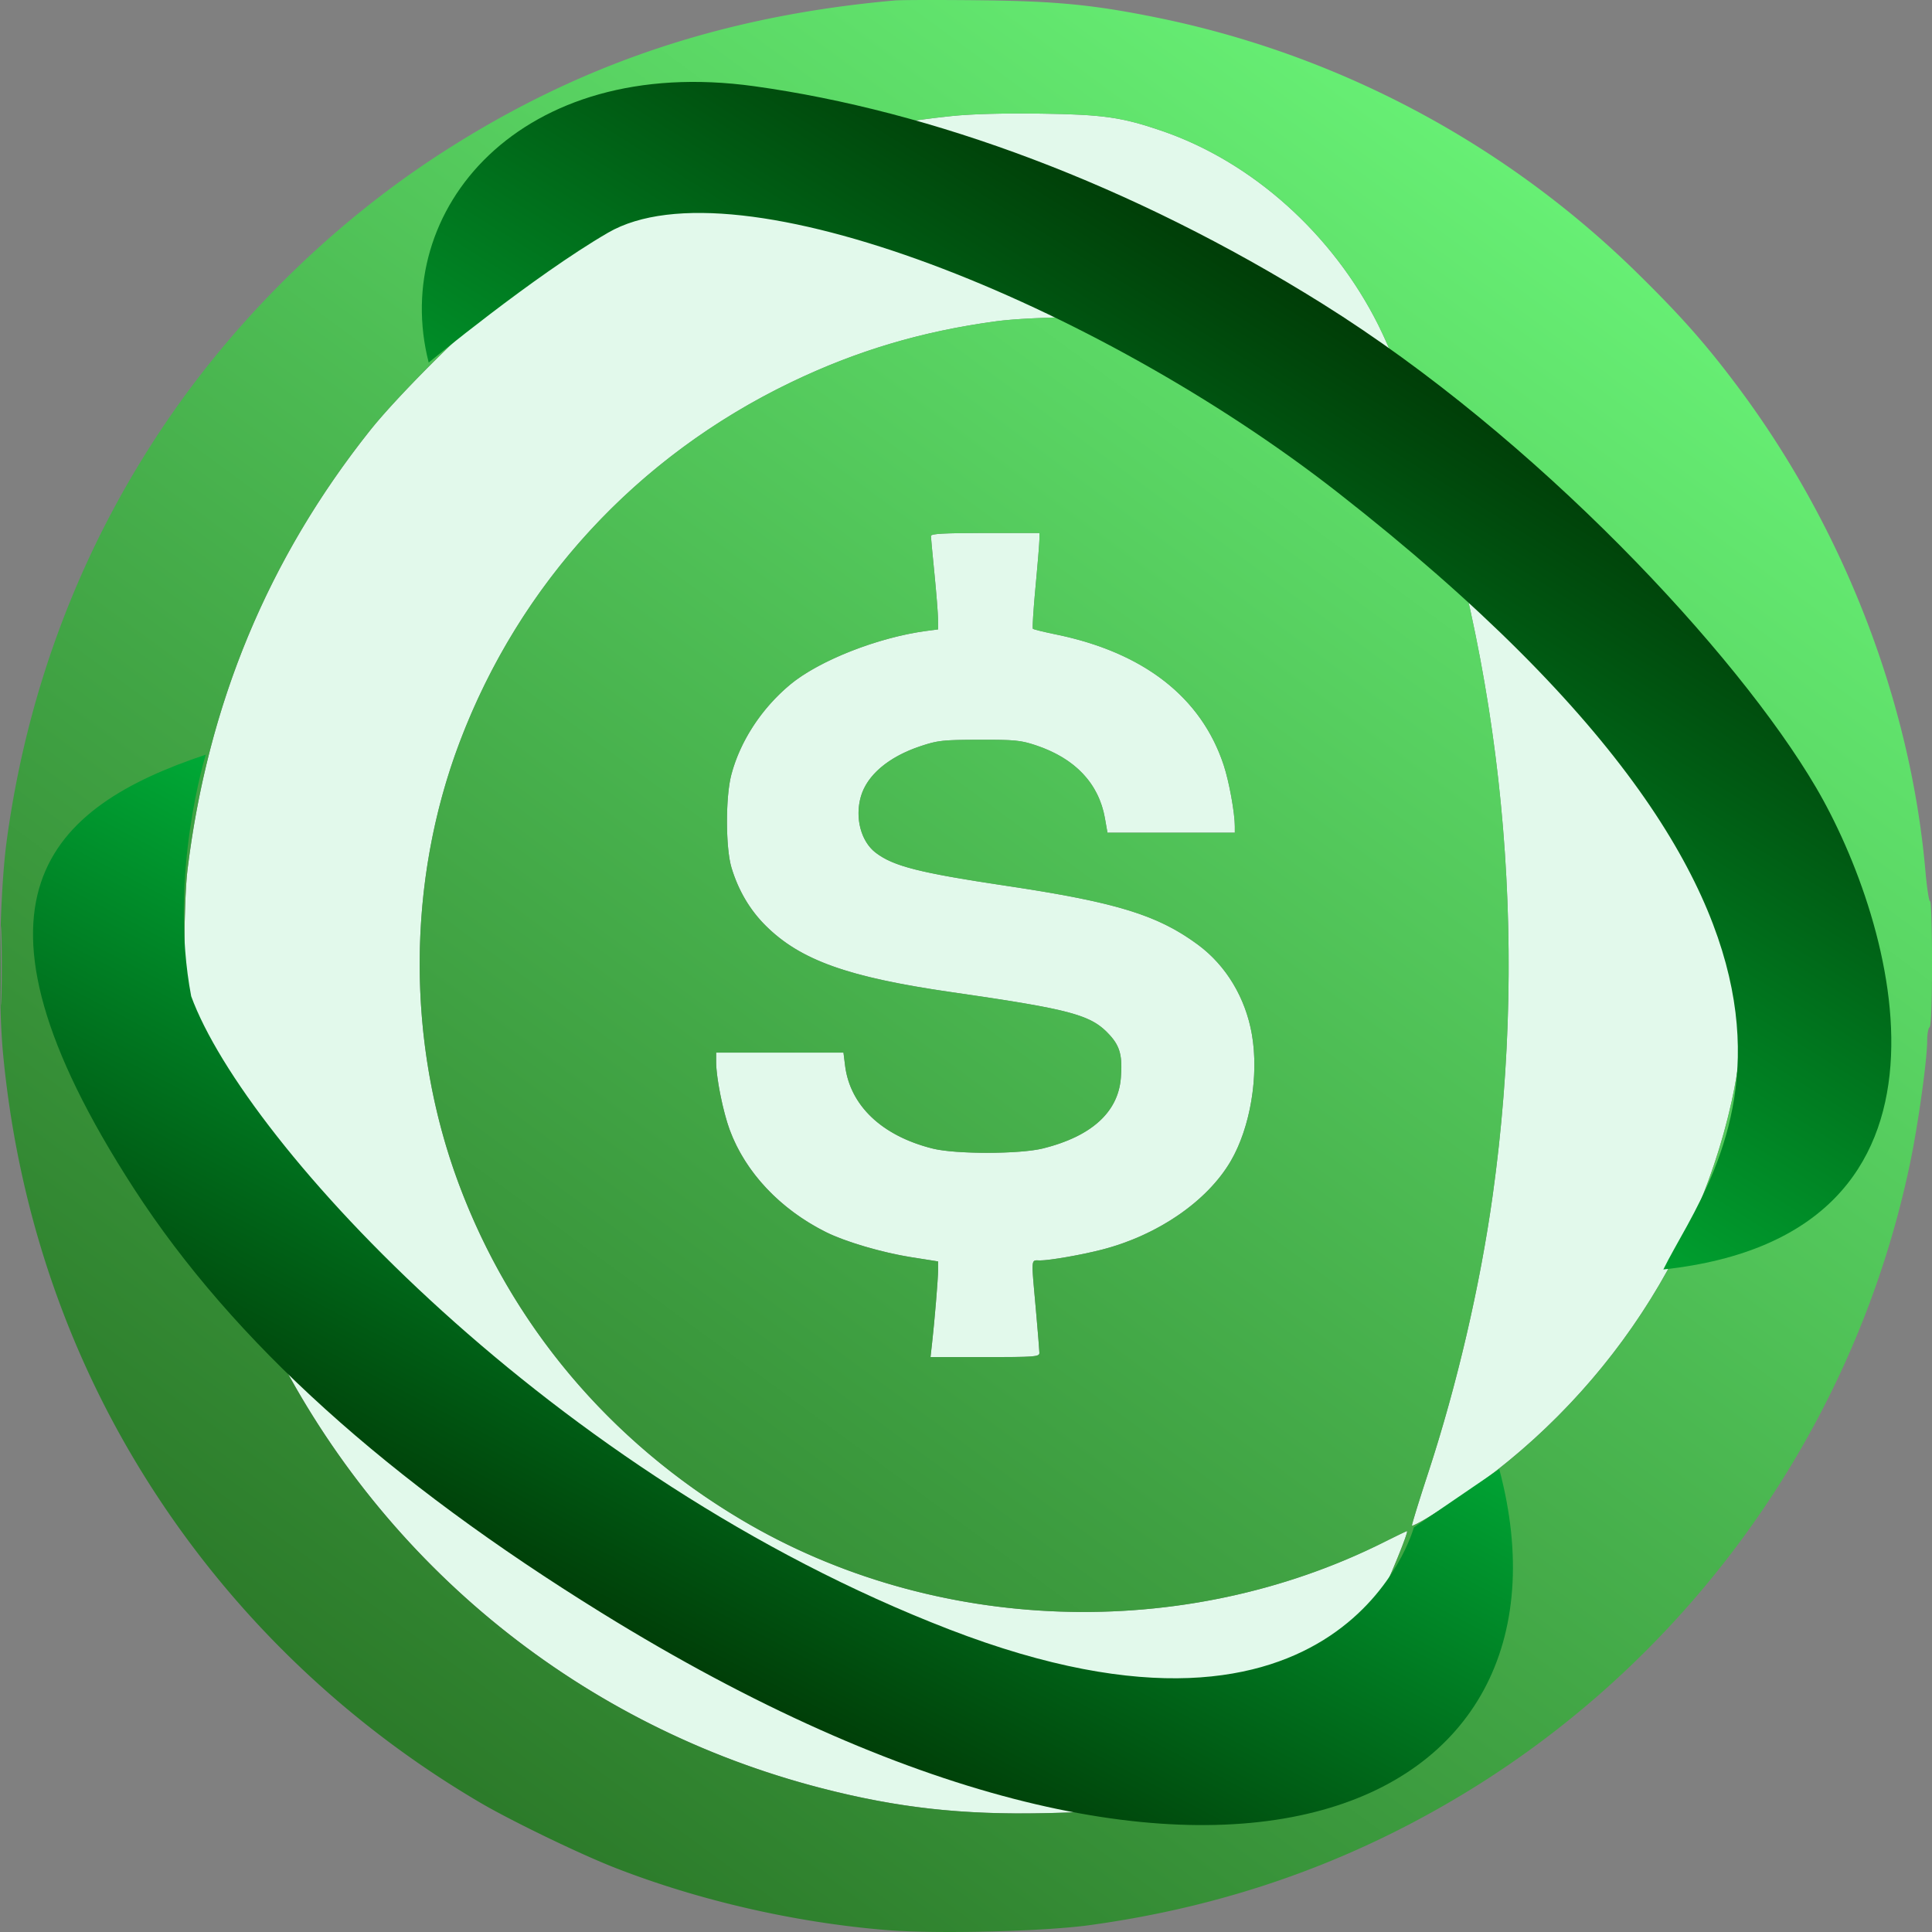
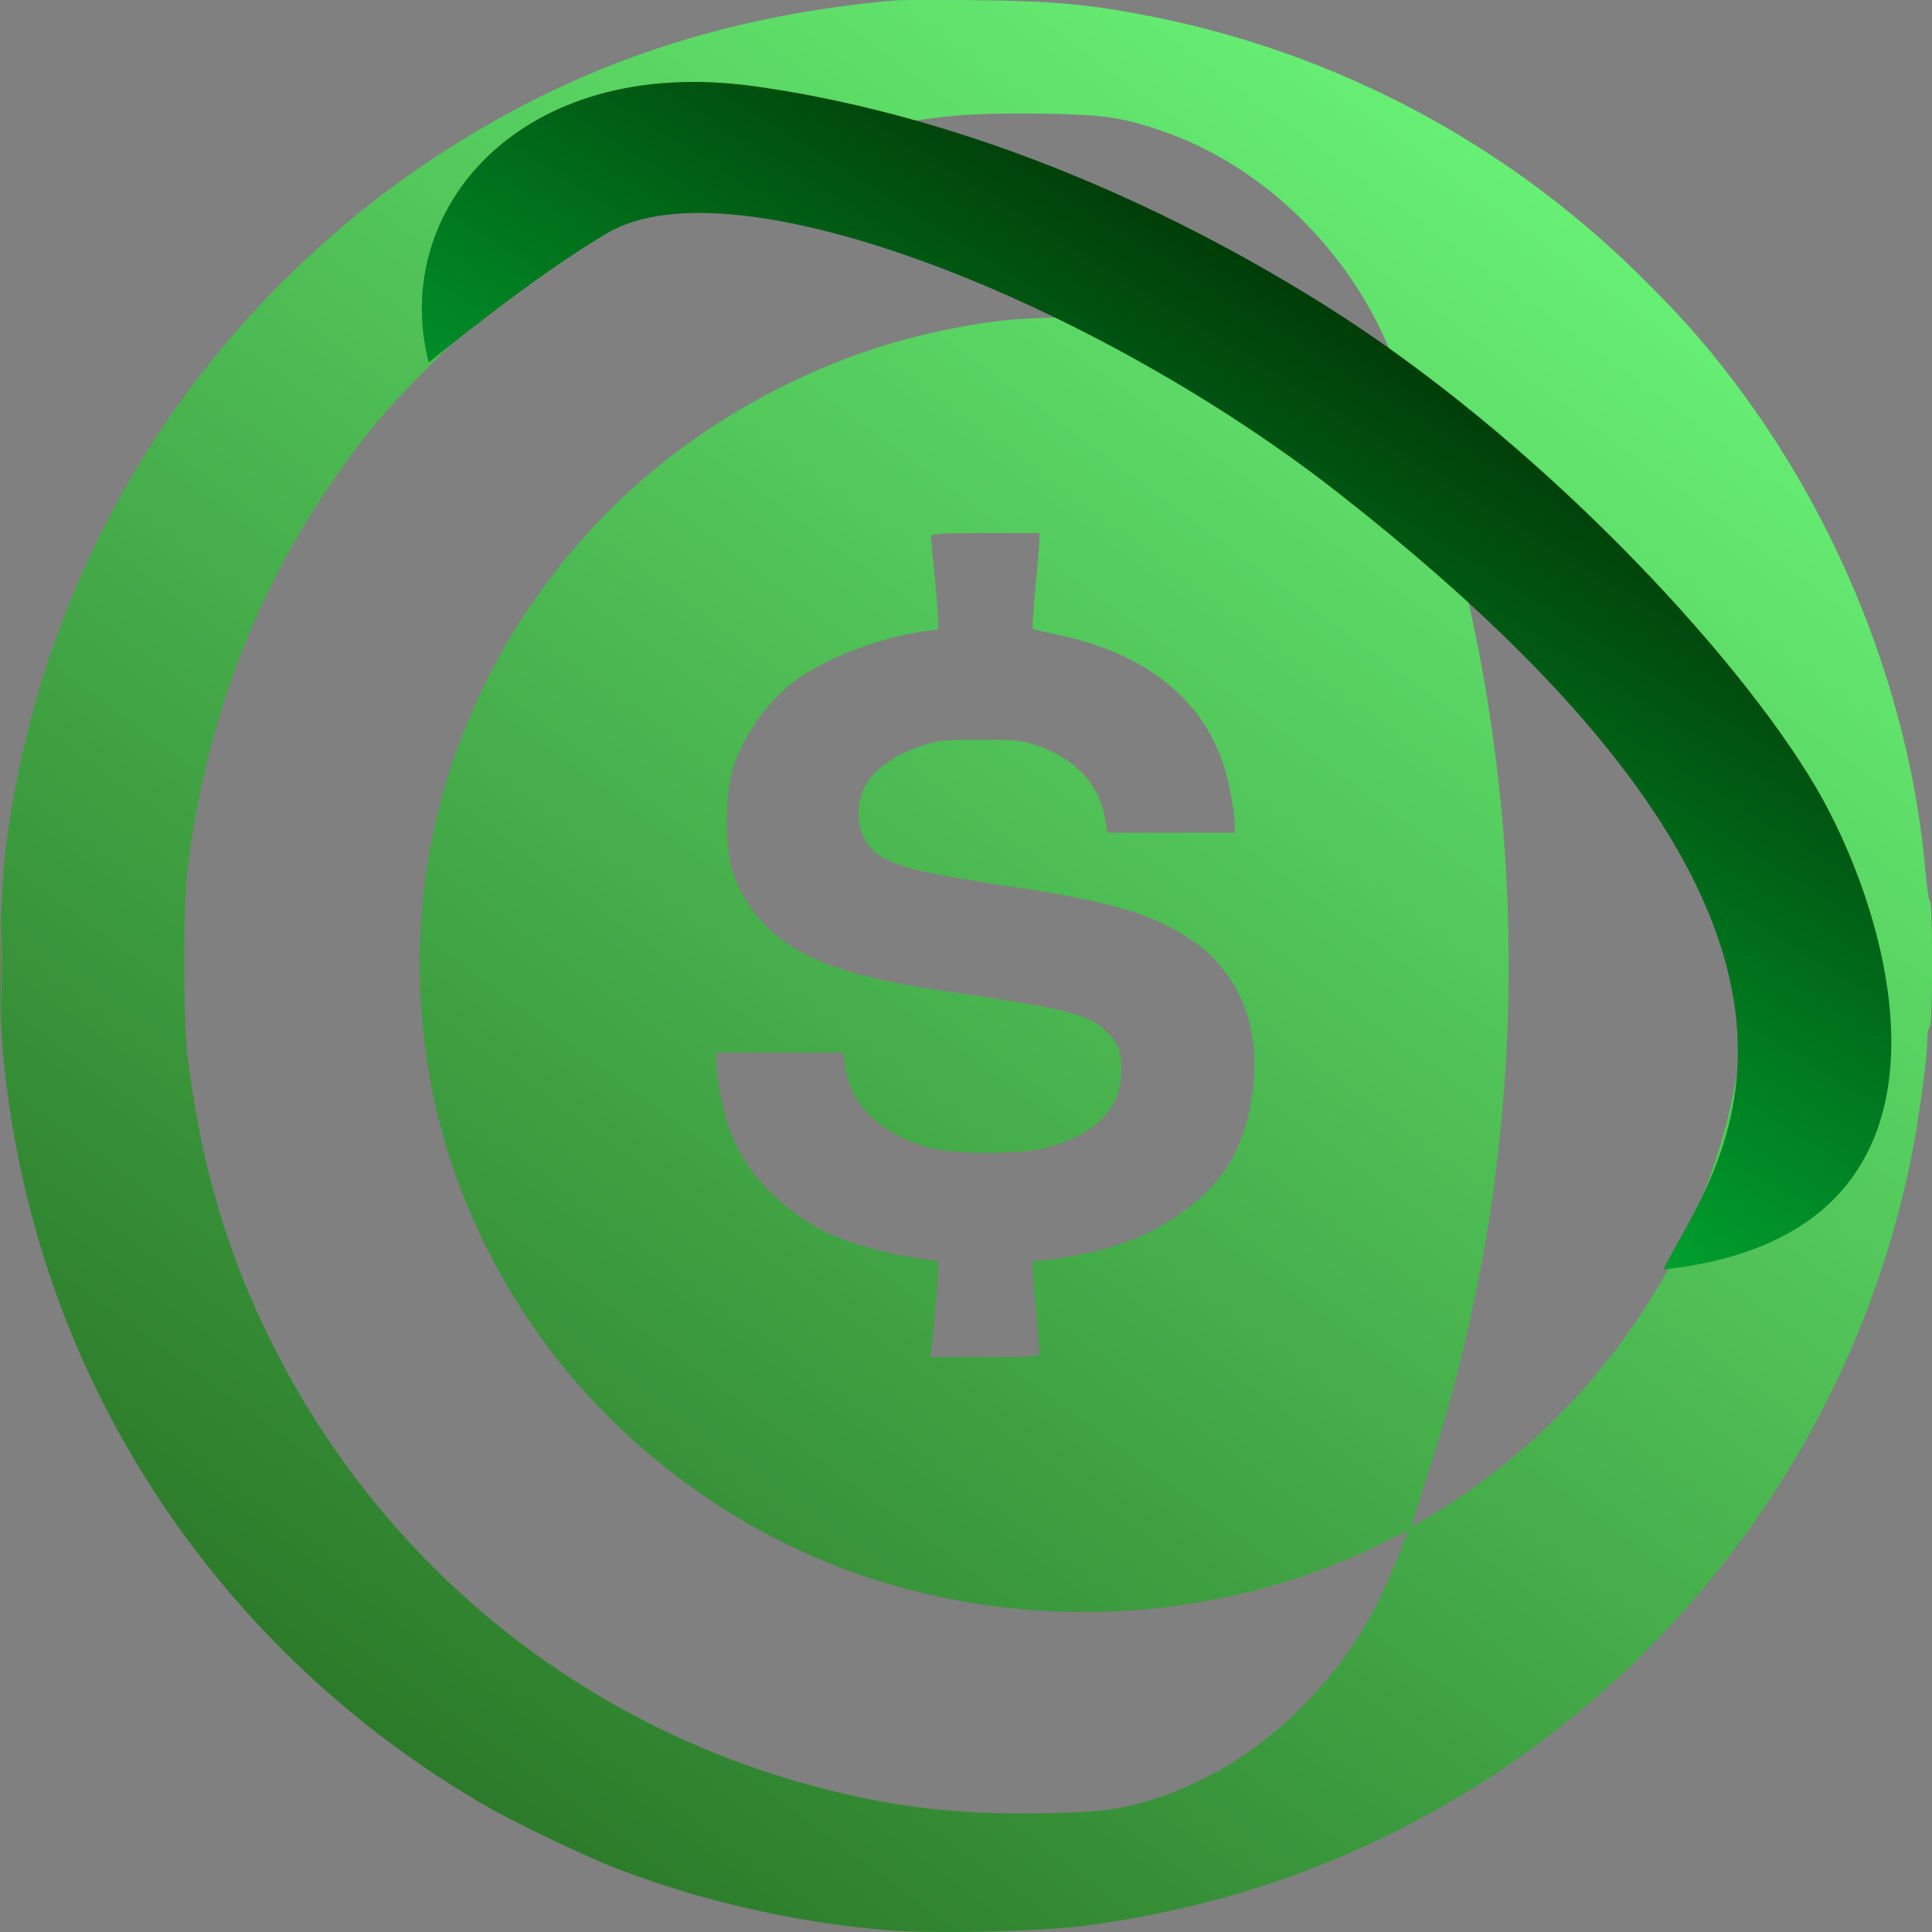
<svg xmlns="http://www.w3.org/2000/svg" fill="none" viewBox="0 0 256 256">
  <rect x="0" y="0" width="256" height="256" fill="#808080" stroke="none" />
-   <path fill="#E2F9EB" fill-rule="evenodd" d="M126.047 15.384c-21.963 2.276-41.408 10.102-58.963 23.73-4.57 3.55-14.308 13.215-18.038 17.907C35.521 74.032 27.52 93.298 24.84 115.298c-.562 4.615-.569 19.976-.011 24.496 1.807 14.639 5.306 26.467 11.414 38.586 14.723 29.213 41.01 50.412 72.614 58.562 10.091 2.602 18.607 3.549 29.734 3.307 7.968-.174 10.168-.485 15.12-2.143 11.931-3.995 22.824-13.766 28.937-25.958 1.411-2.817 4.048-9.272 3.787-9.272-.072 0-1.387.631-2.922 1.403-26.647 13.394-59.714 12.27-85.262-2.899-17.512-10.398-30.55-25.91-37.496-44.615-6.913-18.61-6.855-39.923.158-58.438 7.952-20.996 23.455-37.832 43.891-47.667 8.699-4.187 17.329-6.756 27.171-8.088 4.902-.664 16.9-.753 21.577-.16 10.989 1.393 22.472 4.768 30.174 8.868 1.477.786 2.734 1.379 2.795 1.318.201-.2-2.361-6.476-3.893-9.538-6.027-12.044-16.707-21.62-28.685-25.72-5.304-1.816-7.78-2.168-16.054-2.283-4.931-.069-9.162.047-11.841.325m61.78 40.756c11.335 32.43 14.773 67.706 9.964 102.227-1.667 11.97-4.722 25.115-8.556 36.812-1.239 3.779-2.204 6.92-2.146 6.979.06.059.88-.348 1.825-.906 20.628-12.175 35.467-32.439 40.548-55.373 1.691-7.632 2.378-18.655 1.625-26.104-2.766-27.395-17.942-51.035-42.097-65.577-1.077-.65-2.026-1.18-2.107-1.18s.344 1.405.944 3.122m-64.474 14.89c.005.22.217 2.49.47 5.043s.465 5.247.47 5.985l.009 1.34-1.518.201c-6.447.852-14.282 3.939-18.109 7.134-3.784 3.16-6.599 7.477-7.77 11.918-.78 2.953-.767 9.711.023 12.328.91 3.015 2.435 5.599 4.536 7.685 4.597 4.565 10.887 6.815 24.596 8.797 16.047 2.321 18.566 3.007 21.021 5.73 1.339 1.484 1.666 2.776 1.434 5.664-.362 4.521-3.908 7.726-10.308 9.317-3.092.77-11.568.781-14.618.02-6.722-1.677-10.95-5.682-11.613-11l-.214-1.717H94.894v1.239c0 2.068.903 6.578 1.806 9.018 2.074 5.607 6.675 10.491 12.738 13.524 2.554 1.277 7.441 2.716 11.297 3.326l3.567.564v1.135c0 1.137-.461 6.712-.816 9.859l-.189 1.682h7.215c6.66 0 7.215-.044 7.212-.561-.002-.308-.217-2.938-.476-5.844-.621-6.957-.669-6.404.56-6.404 1.304-.001 5.515-.737 8.236-1.44 7.375-1.905 13.925-6.409 17.025-11.707 2.608-4.459 3.759-11.342 2.81-16.805-.843-4.849-3.415-9.125-7.146-11.88-5.324-3.931-10.813-5.62-25.321-7.793-11.59-1.736-15.021-2.604-17.376-4.399-1.948-1.485-2.777-4.611-1.97-7.431.816-2.849 3.661-5.262 7.867-6.672 2.317-.777 2.972-.85 7.803-.863 4.693-.014 5.522.067 7.512.73 5.212 1.736 8.35 5.054 9.165 9.69l.333 1.893h16.874v-.778c0-1.838-.747-5.968-1.481-8.188-2.968-8.979-10.585-14.913-22.201-17.297-1.606-.33-2.991-.67-3.077-.756s.074-2.605.355-5.598c.282-2.993.512-5.812.512-6.266v-.824h-7.193c-5.545 0-7.19.092-7.182.4" clip-rule="evenodd" />
  <path fill="url(#paint0_linear_9885_1295)" fill-rule="evenodd" d="M118.548.063C95.564 2.115 76.385 8.615 58.045 20.566c-13.432 8.754-25.73 20.654-34.982 33.85C11.213 71.318 3.691 90.655.885 111.433c-.948 7.021-1.18 20.865-.473 28.275 1.857 19.465 7.815 37.755 17.617 54.079 11.154 18.579 26.793 34.033 45.625 45.086 4.11 2.412 13.205 6.807 17.815 8.608 11.103 4.338 23.82 7.259 35.961 8.259 6.498.536 20.745.199 26.851-.635 18.173-2.48 34.565-8.249 49.878-17.551 30.253-18.379 51.758-48.849 58.959-83.54 1.062-5.114 2.243-13.609 2.243-16.134 0-.864.144-1.659.319-1.768.2-.124.32-3.319.32-8.524 0-4.579-.114-8.255-.253-8.169s-.421-1.742-.625-4.063c-1.977-22.433-10.849-45.35-24.783-64.013-4.224-5.658-7.553-9.428-13.384-15.155-17.561-17.25-39.803-29.053-63.884-33.903C144.776.615 139.839.14 129.577.034c-5.275-.055-10.237-.042-11.029.029m7.499 15.32c-21.963 2.277-41.408 10.103-58.963 23.732-4.57 3.548-14.308 13.214-18.038 17.905C35.521 74.033 27.52 93.298 24.84 115.3c-.562 4.615-.569 19.976-.011 24.496 1.807 14.639 5.306 26.467 11.414 38.586 14.723 29.213 41.01 50.412 72.614 58.562 10.091 2.602 18.607 3.549 29.734 3.307 7.968-.174 10.168-.485 15.12-2.143 11.931-3.995 22.824-13.766 28.937-25.958 1.411-2.817 4.048-9.272 3.787-9.272-.072 0-1.387.631-2.922 1.403-26.647 13.394-59.714 12.27-85.262-2.899-17.512-10.398-30.55-25.91-37.496-44.615-6.913-18.61-6.855-39.923.158-58.438 7.952-20.996 23.455-37.832 43.891-47.667 8.699-4.187 17.329-6.756 27.171-8.088 4.902-.664 16.9-.753 21.577-.16 10.989 1.393 22.472 4.768 30.174 8.868 1.477.786 2.734 1.379 2.795 1.318.201-.2-2.361-6.476-3.893-9.538-6.027-12.044-16.707-21.62-28.685-25.72-5.304-1.816-7.78-2.168-16.054-2.283-4.931-.069-9.162.047-11.841.325m61.78 40.757c11.335 32.43 14.773 67.706 9.964 102.227-1.667 11.97-4.722 25.115-8.556 36.812-1.239 3.779-2.204 6.92-2.146 6.979.06.059.88-.348 1.825-.906 20.628-12.175 35.467-32.439 40.548-55.373 1.691-7.632 2.378-18.655 1.625-26.104-2.766-27.395-17.942-51.035-42.097-65.577-1.077-.65-2.026-1.18-2.107-1.18s.344 1.405.944 3.122m-64.474 14.89c.005.22.217 2.49.47 5.043s.465 5.247.47 5.985l.009 1.34-1.518.201c-6.447.852-14.282 3.939-18.109 7.134-3.784 3.16-6.599 7.477-7.77 11.918-.78 2.953-.767 9.711.023 12.328.91 3.015 2.435 5.599 4.536 7.685 4.597 4.565 10.887 6.815 24.596 8.797 16.047 2.321 18.566 3.007 21.021 5.73 1.339 1.484 1.666 2.776 1.434 5.664-.362 4.521-3.908 7.726-10.308 9.317-3.092.77-11.568.781-14.618.02-6.722-1.677-10.95-5.682-11.613-11l-.214-1.717H94.894v1.239c0 2.068.903 6.578 1.806 9.018 2.074 5.607 6.675 10.491 12.738 13.524 2.554 1.277 7.441 2.716 11.297 3.326l3.567.564v1.135c0 1.137-.461 6.712-.816 9.859l-.189 1.682h7.215c6.66 0 7.215-.044 7.212-.561-.002-.308-.217-2.938-.476-5.844-.621-6.957-.669-6.404.56-6.404 1.304-.001 5.515-.737 8.236-1.44 7.375-1.905 13.925-6.409 17.025-11.707 2.608-4.459 3.759-11.342 2.81-16.805-.843-4.849-3.415-9.125-7.146-11.88-5.324-3.931-10.813-5.62-25.321-7.793-11.59-1.736-15.021-2.604-17.376-4.399-1.948-1.485-2.777-4.611-1.97-7.431.816-2.849 3.661-5.262 7.867-6.672 2.317-.777 2.972-.85 7.803-.863 4.693-.014 5.522.067 7.512.73 5.212 1.736 8.35 5.054 9.165 9.69l.333 1.893h16.874v-.778c0-1.838-.747-5.968-1.481-8.188-2.968-8.979-10.585-14.913-22.201-17.297-1.606-.33-2.991-.67-3.077-.756s.074-2.605.355-5.598c.282-2.993.512-5.812.512-6.266v-.824h-7.193c-5.545 0-7.19.092-7.182.4M.096 127.947c0 4.667.045 6.577.1 4.243a220 220 0 0 0 0-8.485c-.055-2.334-.1-.425-.1 4.242" clip-rule="evenodd" />
  <path fill="url(#paint1_linear_9885_1295)" fill-rule="evenodd" d="M240.61 104.304c10.43 17.752 22.668 59.265-20.21 63.908 6.554-13.383 33.319-43.152-43.152-102.963-31.959-24.997-79.749-44.245-96.682-34.413-9.907 5.753-23.76 17.206-23.76 17.206-5.19-20.21 12.138-40.924 43.152-36.615 23.465 3.26 49.873 12.938 75.282 28.825 28.338 17.72 54.939 46.3 65.37 64.052" clip-rule="evenodd" />
-   <path fill="url(#paint2_linear_9885_1295)" fill-rule="evenodd" d="M79.706 213.705c81.215 50.259 131.097 26.495 118.953-19.044l-11.315 7.728s-9.094 33.78-61.547 13.523c-52.453-20.256-93.286-64.306-100.462-83.902-3.036-16.007 1.932-32.015 1.932-32.015-20.729 6.919-34.356 19.142-9.517 57.504 13.224 20.425 33.75 38.751 61.956 56.206" clip-rule="evenodd" />
  <defs>
    <linearGradient id="paint0_linear_9885_1295" x1="215.404" x2="56.977" y1="17.314" y2="233.194" gradientUnits="userSpaceOnUse">
      <stop stop-color="#6AF578" />
      <stop offset="1" stop-color="#2C7B2A" />
    </linearGradient>
    <linearGradient id="paint1_linear_9885_1295" x1="181.985" x2="137.158" y1="44.47" y2="116.163" gradientUnits="userSpaceOnUse">
      <stop stop-color="#003D07" />
      <stop offset="1" stop-color="#009F2F" />
    </linearGradient>
    <linearGradient id="paint2_linear_9885_1295" x1="113.86" x2="78.26" y1="145.434" y2="213.277" gradientUnits="userSpaceOnUse">
      <stop stop-color="#00A936" />
      <stop offset="1" stop-color="#003F08" />
    </linearGradient>
  </defs>
</svg>